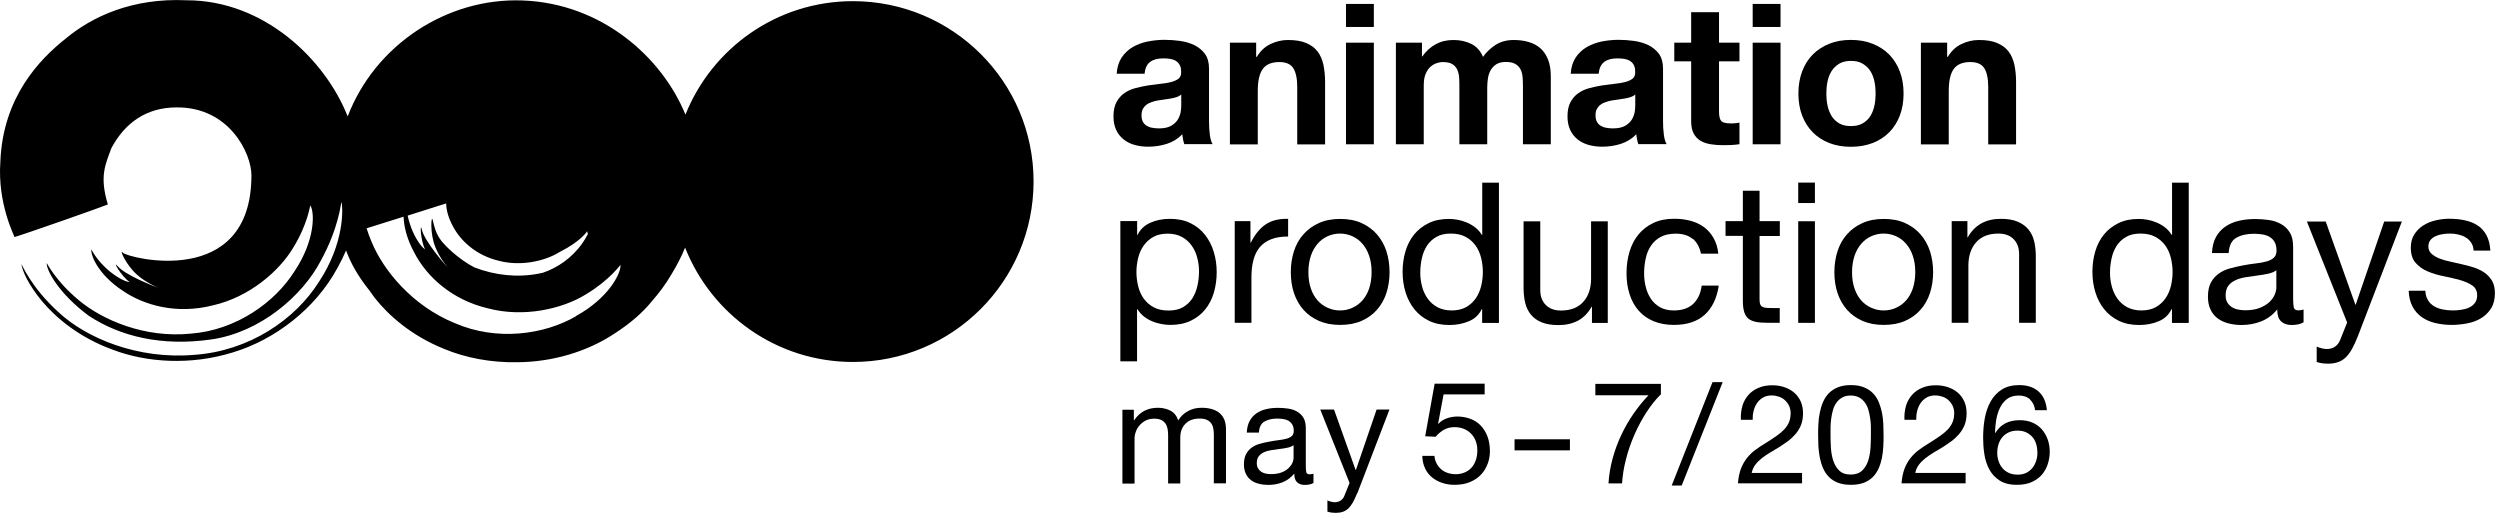
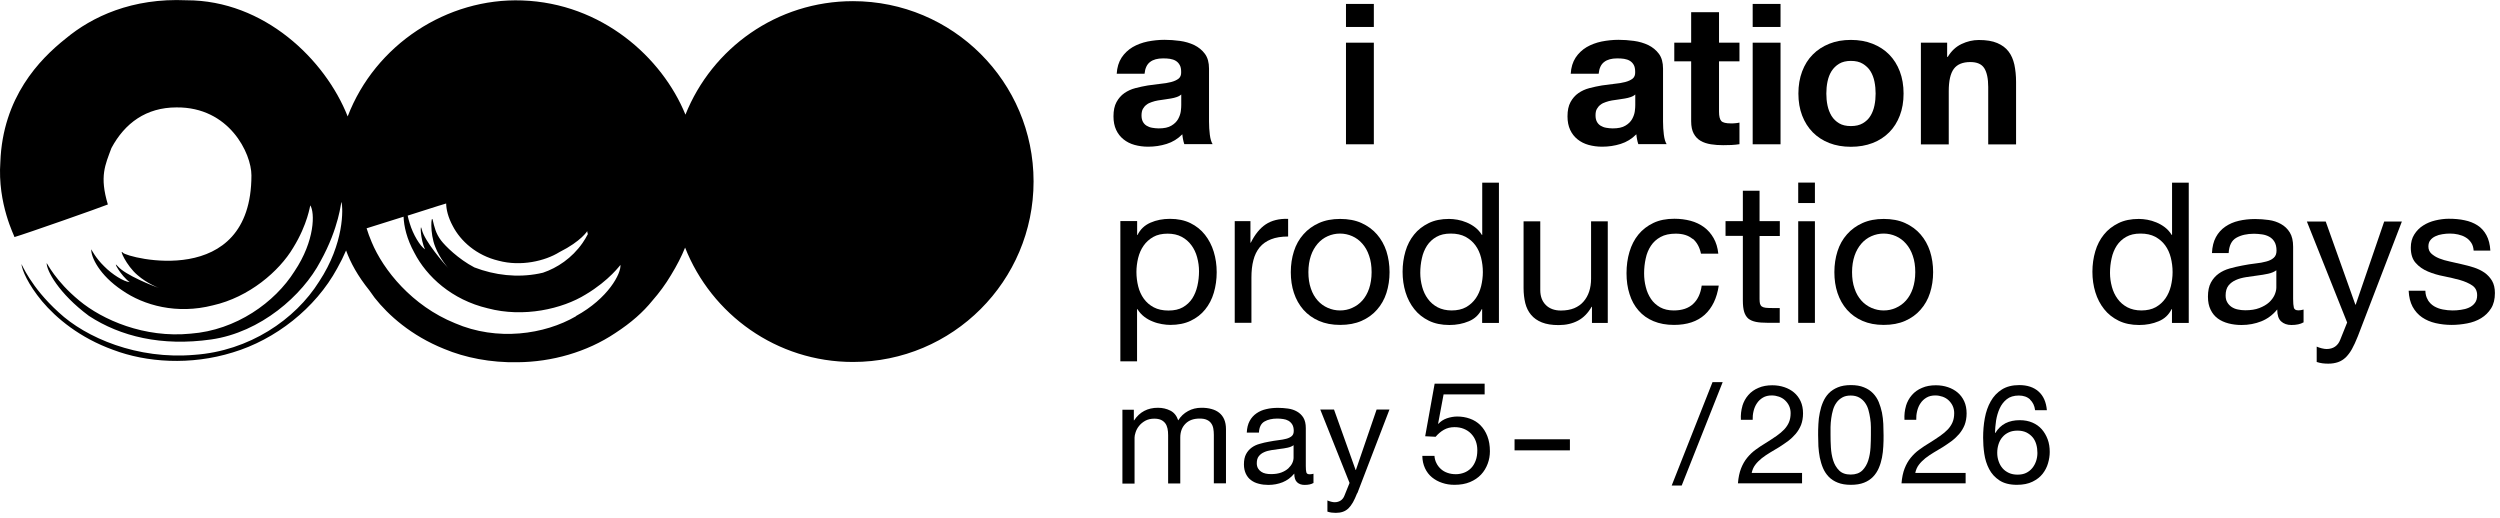
<svg xmlns="http://www.w3.org/2000/svg" width="280" height="58" viewBox="0 0 280 58" fill="none">
  <g clip-path="url(#clip0_18_5)">
    <path d="M125.07 8.28C125.11 7.55 125.3 6.94 125.62 6.45C125.94 5.97 126.35 5.58 126.85 5.28C127.35 4.99 127.91 4.78 128.53 4.65C129.15 4.53 129.78 4.46 130.41 4.46C130.98 4.46 131.56 4.5 132.15 4.58C132.74 4.66 133.27 4.82 133.76 5.05C134.24 5.29 134.64 5.61 134.95 6.03C135.26 6.45 135.41 7 135.41 7.69V13.61C135.41 14.12 135.44 14.61 135.5 15.08C135.56 15.55 135.66 15.9 135.81 16.14H132.64C132.58 15.96 132.53 15.78 132.5 15.6C132.46 15.42 132.44 15.23 132.42 15.04C131.92 15.55 131.33 15.91 130.66 16.12C129.99 16.33 129.3 16.43 128.59 16.43C128.05 16.43 127.54 16.36 127.07 16.23C126.6 16.1 126.19 15.89 125.84 15.61C125.49 15.33 125.21 14.98 125.01 14.55C124.81 14.12 124.71 13.62 124.71 13.03C124.71 12.38 124.82 11.85 125.05 11.43C125.28 11.01 125.57 10.68 125.93 10.43C126.29 10.18 126.7 9.99 127.16 9.87C127.62 9.75 128.09 9.65 128.56 9.57C129.03 9.5 129.49 9.44 129.95 9.39C130.4 9.35 130.81 9.28 131.16 9.19C131.51 9.1 131.79 8.97 132 8.81C132.21 8.64 132.3 8.4 132.29 8.07C132.29 7.73 132.24 7.46 132.12 7.27C132.01 7.07 131.86 6.92 131.68 6.81C131.5 6.7 131.28 6.63 131.04 6.59C130.8 6.55 130.54 6.54 130.26 6.54C129.64 6.54 129.16 6.67 128.81 6.94C128.46 7.2 128.25 7.64 128.19 8.26H125.07V8.28ZM132.29 10.59C132.16 10.71 131.99 10.8 131.79 10.87C131.59 10.94 131.38 10.99 131.15 11.03C130.92 11.07 130.68 11.11 130.44 11.14C130.19 11.17 129.94 11.21 129.69 11.25C129.46 11.29 129.22 11.35 129 11.43C128.77 11.5 128.57 11.6 128.41 11.73C128.24 11.85 128.11 12.01 128 12.2C127.9 12.39 127.85 12.63 127.85 12.93C127.85 13.21 127.9 13.44 128 13.63C128.1 13.82 128.24 13.97 128.42 14.08C128.6 14.19 128.8 14.27 129.04 14.31C129.27 14.35 129.52 14.38 129.77 14.38C130.39 14.38 130.86 14.28 131.2 14.07C131.54 13.87 131.79 13.62 131.95 13.33C132.11 13.04 132.21 12.75 132.25 12.46C132.29 12.17 132.3 11.93 132.3 11.76V10.59H132.29Z" fill="black" />
-     <path d="M140.69 4.78V6.37H140.76C141.16 5.71 141.67 5.23 142.3 4.93C142.93 4.63 143.58 4.48 144.24 4.48C145.08 4.48 145.76 4.59 146.3 4.82C146.84 5.05 147.26 5.36 147.57 5.77C147.88 6.17 148.09 6.67 148.22 7.24C148.34 7.82 148.41 8.46 148.41 9.17V16.17H145.29V9.74C145.29 8.8 145.14 8.1 144.85 7.64C144.56 7.18 144.04 6.95 143.29 6.95C142.44 6.95 141.82 7.2 141.44 7.71C141.06 8.22 140.87 9.05 140.87 10.21V16.17H137.75V4.78H140.72H140.69Z" fill="black" />
    <path d="M150.75 3.02V0.44H153.87V3.02H150.75ZM153.87 4.78V16.16H150.75V4.78H153.87Z" fill="black" />
-     <path d="M159.26 4.78V6.32H159.3C159.71 5.73 160.21 5.28 160.79 4.96C161.37 4.64 162.03 4.48 162.78 4.48C163.53 4.48 164.15 4.62 164.75 4.9C165.34 5.18 165.8 5.67 166.1 6.37C166.44 5.87 166.9 5.43 167.47 5.05C168.05 4.67 168.74 4.48 169.53 4.48C170.13 4.48 170.69 4.55 171.2 4.7C171.71 4.85 172.15 5.08 172.52 5.4C172.89 5.72 173.17 6.15 173.38 6.67C173.59 7.19 173.69 7.82 173.69 8.55V16.16H170.57V9.71C170.57 9.33 170.56 8.97 170.53 8.63C170.5 8.29 170.42 8 170.29 7.75C170.16 7.5 169.96 7.3 169.71 7.16C169.45 7.01 169.11 6.94 168.67 6.94C168.23 6.94 167.87 7.02 167.6 7.19C167.33 7.36 167.12 7.58 166.96 7.85C166.81 8.12 166.7 8.43 166.65 8.77C166.6 9.11 166.57 9.46 166.57 9.82V16.16H163.45V9.78C163.45 9.44 163.45 9.11 163.43 8.78C163.42 8.45 163.35 8.15 163.24 7.87C163.13 7.59 162.95 7.37 162.69 7.2C162.43 7.03 162.06 6.95 161.56 6.95C161.41 6.95 161.22 6.98 160.98 7.05C160.74 7.12 160.5 7.24 160.28 7.42C160.05 7.6 159.86 7.87 159.7 8.21C159.54 8.55 159.46 9.01 159.46 9.56V16.16H156.34V4.78H159.29H159.26Z" fill="black" />
    <path d="M175.92 8.28C175.96 7.55 176.15 6.94 176.47 6.45C176.79 5.97 177.2 5.58 177.7 5.28C178.2 4.99 178.76 4.78 179.38 4.65C180 4.53 180.63 4.46 181.26 4.46C181.83 4.46 182.41 4.5 183 4.58C183.59 4.66 184.12 4.82 184.61 5.05C185.09 5.29 185.49 5.61 185.8 6.03C186.11 6.45 186.26 7 186.26 7.69V13.61C186.26 14.12 186.29 14.61 186.35 15.08C186.41 15.55 186.51 15.9 186.66 16.14H183.49C183.43 15.96 183.38 15.78 183.35 15.6C183.31 15.42 183.29 15.23 183.27 15.04C182.77 15.55 182.18 15.91 181.51 16.12C180.84 16.33 180.15 16.43 179.44 16.43C178.9 16.43 178.39 16.36 177.92 16.23C177.45 16.1 177.04 15.89 176.69 15.61C176.34 15.33 176.06 14.98 175.86 14.55C175.66 14.12 175.56 13.62 175.56 13.03C175.56 12.38 175.67 11.85 175.9 11.43C176.13 11.01 176.42 10.68 176.78 10.43C177.14 10.18 177.55 9.99 178.01 9.87C178.47 9.75 178.94 9.65 179.41 9.57C179.88 9.5 180.34 9.44 180.8 9.39C181.25 9.35 181.66 9.28 182.01 9.19C182.36 9.1 182.64 8.97 182.85 8.81C183.06 8.64 183.15 8.4 183.14 8.07C183.14 7.73 183.09 7.46 182.98 7.27C182.87 7.07 182.72 6.92 182.54 6.81C182.36 6.7 182.14 6.63 181.9 6.59C181.66 6.55 181.4 6.54 181.12 6.54C180.5 6.54 180.02 6.67 179.67 6.94C179.32 7.2 179.11 7.64 179.05 8.26H175.93L175.92 8.28ZM183.14 10.59C183.01 10.71 182.84 10.8 182.64 10.87C182.44 10.94 182.23 10.99 182 11.03C181.77 11.07 181.53 11.11 181.29 11.14C181.04 11.17 180.79 11.21 180.54 11.25C180.31 11.29 180.07 11.35 179.85 11.43C179.62 11.5 179.42 11.6 179.26 11.73C179.09 11.85 178.96 12.01 178.85 12.2C178.74 12.39 178.7 12.63 178.7 12.93C178.7 13.21 178.75 13.44 178.85 13.63C178.95 13.82 179.09 13.97 179.27 14.08C179.45 14.19 179.65 14.27 179.89 14.31C180.12 14.35 180.37 14.38 180.62 14.38C181.24 14.38 181.71 14.28 182.05 14.07C182.39 13.87 182.64 13.62 182.8 13.33C182.96 13.04 183.06 12.75 183.1 12.46C183.14 12.17 183.15 11.93 183.15 11.76V10.59H183.14Z" fill="black" />
    <path d="M194.82 4.78V6.87H192.53V12.5C192.53 13.03 192.62 13.38 192.79 13.56C192.97 13.74 193.32 13.82 193.85 13.82C194.03 13.82 194.19 13.82 194.36 13.8C194.52 13.79 194.68 13.76 194.82 13.73V16.15C194.56 16.19 194.26 16.22 193.94 16.24C193.62 16.25 193.3 16.26 192.99 16.26C192.51 16.26 192.05 16.23 191.62 16.16C191.19 16.09 190.81 15.97 190.48 15.78C190.15 15.59 189.89 15.32 189.7 14.97C189.51 14.62 189.41 14.16 189.41 13.58V6.87H187.52V4.78H189.41V1.37H192.53V4.78H194.82Z" fill="black" />
    <path d="M196.3 3.02V0.44H199.42V3.02H196.3ZM199.42 4.78V16.16H196.3V4.78H199.42Z" fill="black" />
    <path d="M201.84 8C202.12 7.26 202.51 6.63 203.03 6.11C203.54 5.59 204.16 5.19 204.88 4.9C205.6 4.61 206.41 4.47 207.3 4.47C208.19 4.47 209 4.61 209.73 4.9C210.46 5.19 211.08 5.59 211.59 6.11C212.1 6.63 212.5 7.26 212.78 8C213.06 8.74 213.2 9.57 213.2 10.48C213.2 11.39 213.06 12.21 212.78 12.94C212.5 13.67 212.11 14.3 211.59 14.82C211.07 15.34 210.46 15.74 209.73 16.02C209 16.3 208.19 16.44 207.3 16.44C206.41 16.44 205.6 16.3 204.88 16.02C204.16 15.74 203.55 15.34 203.03 14.82C202.52 14.3 202.12 13.67 201.84 12.94C201.56 12.21 201.42 11.39 201.42 10.48C201.42 9.57 201.56 8.74 201.84 8ZM204.68 11.81C204.77 12.24 204.92 12.63 205.13 12.98C205.34 13.32 205.63 13.6 205.98 13.81C206.33 14.02 206.77 14.12 207.3 14.12C207.83 14.12 208.27 14.02 208.63 13.81C208.99 13.6 209.28 13.33 209.49 12.98C209.7 12.64 209.85 12.25 209.94 11.81C210.03 11.38 210.07 10.93 210.07 10.48C210.07 10.03 210.03 9.58 209.94 9.14C209.85 8.7 209.7 8.31 209.49 7.97C209.28 7.63 208.99 7.36 208.63 7.14C208.27 6.92 207.83 6.82 207.3 6.82C206.77 6.82 206.33 6.93 205.98 7.14C205.63 7.35 205.35 7.63 205.13 7.97C204.92 8.31 204.77 8.7 204.68 9.14C204.59 9.58 204.55 10.03 204.55 10.48C204.55 10.93 204.59 11.38 204.68 11.81Z" fill="black" />
    <path d="M218.08 4.78V6.37H218.15C218.55 5.71 219.06 5.23 219.69 4.93C220.32 4.63 220.97 4.48 221.63 4.48C222.47 4.48 223.15 4.59 223.69 4.82C224.23 5.05 224.65 5.36 224.96 5.77C225.27 6.17 225.48 6.67 225.61 7.24C225.73 7.82 225.8 8.46 225.8 9.17V16.17H222.68V9.74C222.68 8.8 222.53 8.1 222.24 7.64C221.95 7.18 221.43 6.95 220.68 6.95C219.83 6.95 219.21 7.2 218.83 7.71C218.45 8.22 218.26 9.05 218.26 10.21V16.17H215.14V4.78H218.11H218.08Z" fill="black" />
    <path d="M127.36 24.78V26.32H127.4C127.71 25.69 128.19 25.23 128.85 24.94C129.51 24.65 130.24 24.51 131.03 24.51C131.91 24.51 132.68 24.67 133.33 24.99C133.98 25.31 134.53 25.75 134.96 26.3C135.39 26.85 135.72 27.48 135.94 28.2C136.16 28.92 136.27 29.68 136.27 30.49C136.27 31.3 136.16 32.06 135.95 32.78C135.74 33.5 135.41 34.13 134.98 34.66C134.55 35.2 134 35.62 133.35 35.93C132.7 36.24 131.94 36.39 131.07 36.39C130.79 36.39 130.48 36.36 130.13 36.3C129.79 36.24 129.44 36.15 129.11 36.01C128.77 35.88 128.45 35.7 128.15 35.47C127.85 35.24 127.6 34.96 127.39 34.62H127.35V40.47H125.48V24.76H127.35L127.36 24.78ZM134.08 28.82C133.94 28.31 133.73 27.86 133.44 27.47C133.15 27.07 132.79 26.76 132.34 26.52C131.89 26.28 131.37 26.17 130.77 26.17C130.14 26.17 129.6 26.29 129.16 26.54C128.72 26.79 128.36 27.12 128.08 27.52C127.8 27.92 127.6 28.38 127.47 28.9C127.35 29.41 127.28 29.93 127.28 30.46C127.28 31.02 127.35 31.56 127.48 32.08C127.61 32.6 127.82 33.06 128.11 33.46C128.4 33.86 128.77 34.18 129.22 34.42C129.68 34.66 130.22 34.78 130.87 34.78C131.52 34.78 132.05 34.66 132.49 34.41C132.92 34.16 133.27 33.83 133.54 33.42C133.8 33.01 133.99 32.54 134.11 32.01C134.23 31.48 134.29 30.94 134.29 30.38C134.29 29.85 134.22 29.34 134.08 28.83V28.82Z" fill="black" />
    <path d="M140.05 24.78V27.18H140.09C140.55 26.26 141.1 25.57 141.76 25.13C142.42 24.69 143.26 24.48 144.27 24.51V26.49C143.52 26.49 142.88 26.59 142.36 26.8C141.83 27.01 141.41 27.31 141.08 27.7C140.76 28.1 140.52 28.58 140.38 29.14C140.23 29.71 140.16 30.35 140.16 31.09V36.15H138.29V24.77H140.05V24.78Z" fill="black" />
    <path d="M144.92 28.14C145.15 27.41 145.51 26.78 145.98 26.25C146.45 25.71 147.03 25.29 147.72 24.98C148.41 24.67 149.2 24.52 150.1 24.52C151 24.52 151.81 24.67 152.49 24.98C153.17 25.29 153.75 25.71 154.22 26.25C154.69 26.79 155.04 27.42 155.28 28.14C155.51 28.87 155.63 29.65 155.63 30.48C155.63 31.31 155.51 32.09 155.28 32.81C155.05 33.53 154.69 34.16 154.22 34.69C153.75 35.23 153.17 35.64 152.49 35.94C151.81 36.24 151.01 36.39 150.1 36.39C149.19 36.39 148.41 36.24 147.72 35.94C147.03 35.64 146.45 35.22 145.98 34.69C145.51 34.15 145.16 33.53 144.92 32.81C144.68 32.09 144.57 31.31 144.57 30.48C144.57 29.65 144.69 28.86 144.92 28.14ZM146.82 32.32C147 32.86 147.26 33.3 147.58 33.66C147.9 34.02 148.28 34.29 148.71 34.48C149.14 34.67 149.6 34.77 150.08 34.77C150.56 34.77 151.02 34.68 151.45 34.48C151.88 34.29 152.26 34.02 152.58 33.66C152.9 33.3 153.16 32.85 153.34 32.32C153.52 31.78 153.62 31.17 153.62 30.48C153.62 29.79 153.53 29.18 153.34 28.64C153.16 28.1 152.9 27.65 152.58 27.29C152.26 26.92 151.88 26.64 151.45 26.45C151.02 26.26 150.56 26.16 150.08 26.16C149.6 26.16 149.14 26.26 148.71 26.45C148.28 26.64 147.9 26.92 147.58 27.29C147.26 27.66 147 28.11 146.82 28.64C146.64 29.18 146.54 29.79 146.54 30.48C146.54 31.17 146.63 31.78 146.82 32.32Z" fill="black" />
    <path d="M166 36.16V34.62H165.96C165.65 35.25 165.17 35.71 164.51 35.98C163.85 36.26 163.12 36.4 162.33 36.4C161.45 36.4 160.68 36.24 160.03 35.92C159.38 35.6 158.83 35.17 158.4 34.62C157.97 34.08 157.64 33.45 157.42 32.73C157.2 32.01 157.09 31.25 157.09 30.44C157.09 29.63 157.2 28.87 157.41 28.15C157.62 27.43 157.95 26.8 158.38 26.27C158.81 25.73 159.36 25.31 160.01 24.99C160.66 24.67 161.42 24.52 162.29 24.52C162.58 24.52 162.9 24.55 163.24 24.61C163.58 24.67 163.91 24.77 164.25 24.91C164.59 25.05 164.91 25.23 165.21 25.46C165.51 25.69 165.76 25.97 165.97 26.31H166.01V20.46H167.88V36.17H166.01L166 36.16ZM159.28 32.12C159.42 32.63 159.63 33.08 159.92 33.47C160.21 33.87 160.57 34.18 161.02 34.42C161.47 34.65 161.99 34.77 162.59 34.77C163.19 34.77 163.76 34.65 164.2 34.4C164.64 34.15 165 33.82 165.28 33.42C165.56 33.02 165.76 32.56 165.89 32.04C166.01 31.53 166.08 31.01 166.08 30.48C166.08 29.92 166.01 29.38 165.88 28.86C165.75 28.34 165.54 27.88 165.25 27.48C164.96 27.08 164.59 26.77 164.14 26.52C163.68 26.28 163.14 26.16 162.49 26.16C161.84 26.16 161.32 26.28 160.88 26.53C160.44 26.78 160.09 27.11 159.82 27.52C159.56 27.93 159.36 28.4 159.25 28.93C159.13 29.46 159.07 30 159.07 30.56C159.07 31.09 159.14 31.6 159.28 32.11V32.12Z" fill="black" />
    <path d="M178.3 36.16V34.36H178.26C177.86 35.06 177.36 35.58 176.74 35.91C176.12 36.24 175.4 36.41 174.56 36.41C173.81 36.41 173.19 36.31 172.69 36.11C172.19 35.91 171.79 35.63 171.48 35.26C171.17 34.89 170.96 34.46 170.83 33.95C170.71 33.44 170.64 32.88 170.64 32.27V24.79H172.51V32.49C172.51 33.19 172.72 33.75 173.13 34.16C173.54 34.57 174.11 34.78 174.82 34.78C175.39 34.78 175.89 34.69 176.31 34.52C176.73 34.34 177.08 34.1 177.36 33.77C177.64 33.45 177.85 33.07 177.99 32.64C178.13 32.21 178.2 31.73 178.2 31.22V24.79H180.07V36.17H178.31L178.3 36.16Z" fill="black" />
    <path d="M189.57 26.76C189.1 26.36 188.47 26.17 187.68 26.17C187.01 26.17 186.44 26.29 185.99 26.54C185.53 26.79 185.17 27.12 184.9 27.53C184.63 27.94 184.43 28.41 184.32 28.95C184.2 29.49 184.14 30.04 184.14 30.61C184.14 31.14 184.2 31.65 184.33 32.15C184.45 32.65 184.65 33.09 184.91 33.48C185.17 33.87 185.52 34.18 185.94 34.42C186.36 34.65 186.87 34.77 187.46 34.77C188.38 34.77 189.11 34.53 189.63 34.04C190.15 33.56 190.47 32.87 190.59 31.99H192.5C192.29 33.4 191.77 34.48 190.93 35.25C190.09 36.01 188.94 36.39 187.49 36.39C186.62 36.39 185.86 36.25 185.19 35.97C184.52 35.69 183.97 35.3 183.52 34.78C183.07 34.27 182.73 33.65 182.51 32.94C182.28 32.23 182.17 31.45 182.17 30.6C182.17 29.75 182.28 28.95 182.5 28.21C182.72 27.47 183.05 26.82 183.5 26.27C183.95 25.72 184.51 25.29 185.18 24.97C185.85 24.65 186.64 24.5 187.53 24.5C188.18 24.5 188.78 24.58 189.35 24.73C189.91 24.88 190.41 25.12 190.85 25.44C191.28 25.76 191.64 26.17 191.92 26.66C192.2 27.15 192.38 27.73 192.45 28.41H190.51C190.36 27.69 190.05 27.13 189.59 26.74L189.57 26.76Z" fill="black" />
    <path d="M199.34 24.78V26.43H197.07V33.49C197.07 33.71 197.09 33.89 197.12 34.02C197.16 34.15 197.23 34.26 197.33 34.33C197.43 34.4 197.58 34.45 197.76 34.47C197.94 34.49 198.18 34.5 198.47 34.5H199.33V36.15H197.9C197.42 36.15 197 36.12 196.66 36.05C196.32 35.98 196.04 35.86 195.82 35.69C195.61 35.51 195.45 35.26 195.35 34.94C195.25 34.62 195.2 34.19 195.2 33.66V26.42H193.26V24.77H195.2V21.36H197.07V24.77H199.34V24.78Z" fill="black" />
    <path d="M201.4 22.74V20.45H203.27V22.74H201.4ZM203.27 24.78V36.16H201.4V24.78H203.27Z" fill="black" />
    <path d="M205.8 28.14C206.03 27.41 206.39 26.78 206.86 26.25C207.33 25.71 207.91 25.29 208.6 24.98C209.29 24.67 210.08 24.52 210.98 24.52C211.88 24.52 212.69 24.67 213.37 24.98C214.05 25.29 214.63 25.71 215.1 26.25C215.57 26.79 215.92 27.42 216.16 28.14C216.39 28.87 216.51 29.65 216.51 30.48C216.51 31.31 216.39 32.09 216.16 32.81C215.93 33.53 215.57 34.16 215.1 34.69C214.63 35.23 214.05 35.64 213.37 35.94C212.69 36.24 211.89 36.39 210.98 36.39C210.07 36.39 209.29 36.24 208.6 35.94C207.91 35.64 207.33 35.22 206.86 34.69C206.39 34.15 206.04 33.53 205.8 32.81C205.56 32.09 205.45 31.31 205.45 30.48C205.45 29.65 205.57 28.86 205.8 28.14ZM207.71 32.32C207.89 32.86 208.15 33.3 208.47 33.66C208.79 34.02 209.17 34.29 209.6 34.48C210.03 34.67 210.49 34.77 210.97 34.77C211.45 34.77 211.91 34.68 212.34 34.48C212.77 34.29 213.15 34.02 213.47 33.66C213.79 33.3 214.05 32.85 214.23 32.32C214.41 31.78 214.51 31.17 214.51 30.48C214.51 29.79 214.42 29.18 214.23 28.64C214.05 28.1 213.79 27.65 213.47 27.29C213.15 26.92 212.77 26.64 212.34 26.45C211.91 26.26 211.45 26.16 210.97 26.16C210.49 26.16 210.03 26.26 209.6 26.45C209.17 26.64 208.79 26.92 208.47 27.29C208.15 27.66 207.89 28.11 207.71 28.64C207.53 29.18 207.43 29.79 207.43 30.48C207.43 31.17 207.52 31.78 207.71 32.32Z" fill="black" />
-     <path d="M220.35 24.78V26.58H220.39C221.17 25.2 222.4 24.51 224.09 24.51C224.84 24.51 225.46 24.61 225.96 24.82C226.46 25.03 226.86 25.31 227.17 25.68C227.48 26.05 227.69 26.48 227.82 26.99C227.94 27.5 228.01 28.06 228.01 28.67V36.15H226.14V28.45C226.14 27.75 225.93 27.19 225.52 26.78C225.11 26.37 224.54 26.16 223.83 26.16C223.26 26.16 222.76 26.25 222.34 26.42C221.92 26.6 221.57 26.85 221.3 27.17C221.02 27.49 220.81 27.87 220.67 28.3C220.53 28.73 220.46 29.21 220.46 29.72V36.15H218.59V24.77H220.35V24.78Z" fill="black" />
    <path d="M243.26 36.16V34.62H243.22C242.91 35.25 242.43 35.71 241.77 35.98C241.11 36.26 240.38 36.4 239.59 36.4C238.71 36.4 237.94 36.24 237.29 35.92C236.64 35.6 236.09 35.17 235.66 34.62C235.23 34.08 234.9 33.45 234.68 32.73C234.46 32.01 234.35 31.25 234.35 30.44C234.35 29.63 234.46 28.87 234.67 28.15C234.88 27.43 235.21 26.8 235.64 26.27C236.07 25.73 236.62 25.31 237.27 24.99C237.92 24.67 238.68 24.52 239.55 24.52C239.84 24.52 240.16 24.55 240.5 24.61C240.84 24.67 241.17 24.77 241.51 24.91C241.85 25.05 242.17 25.23 242.47 25.46C242.77 25.69 243.02 25.97 243.23 26.31H243.27V20.46H245.14V36.17H243.27L243.26 36.16ZM236.53 32.12C236.67 32.63 236.88 33.08 237.17 33.47C237.46 33.87 237.82 34.18 238.27 34.42C238.72 34.65 239.24 34.77 239.84 34.77C240.44 34.77 241.01 34.65 241.45 34.4C241.89 34.15 242.25 33.82 242.53 33.42C242.81 33.02 243.01 32.56 243.14 32.04C243.26 31.53 243.33 31.01 243.33 30.48C243.33 29.92 243.26 29.38 243.13 28.86C243 28.34 242.79 27.88 242.5 27.48C242.21 27.08 241.84 26.77 241.39 26.52C240.93 26.28 240.39 26.16 239.74 26.16C239.09 26.16 238.57 26.28 238.13 26.53C237.69 26.78 237.34 27.11 237.07 27.52C236.81 27.93 236.61 28.4 236.5 28.93C236.38 29.46 236.32 30 236.32 30.56C236.32 31.09 236.39 31.6 236.53 32.11V32.12Z" fill="black" />
    <path d="M257.98 36.11C257.66 36.3 257.21 36.4 256.64 36.4C256.16 36.4 255.77 36.26 255.48 35.99C255.19 35.72 255.05 35.28 255.05 34.66C254.54 35.28 253.94 35.72 253.26 35.99C252.58 36.26 251.84 36.4 251.05 36.4C250.54 36.4 250.05 36.34 249.59 36.22C249.13 36.1 248.73 35.92 248.39 35.67C248.05 35.42 247.78 35.09 247.59 34.69C247.39 34.29 247.29 33.8 247.29 33.23C247.29 32.58 247.4 32.06 247.62 31.65C247.84 31.24 248.13 30.91 248.49 30.65C248.85 30.39 249.26 30.2 249.72 30.07C250.18 29.94 250.66 29.83 251.14 29.74C251.65 29.64 252.14 29.56 252.6 29.51C253.06 29.46 253.47 29.39 253.82 29.29C254.17 29.2 254.45 29.06 254.66 28.87C254.87 28.69 254.97 28.42 254.97 28.07C254.97 27.66 254.89 27.33 254.74 27.08C254.59 26.83 254.39 26.64 254.15 26.51C253.91 26.38 253.64 26.29 253.34 26.25C253.04 26.21 252.74 26.18 252.45 26.18C251.66 26.18 251 26.33 250.47 26.63C249.94 26.93 249.66 27.5 249.61 28.34H247.74C247.77 27.64 247.92 27.04 248.18 26.56C248.44 26.08 248.8 25.68 249.24 25.38C249.68 25.08 250.18 24.86 250.75 24.73C251.31 24.6 251.92 24.53 252.57 24.53C253.08 24.53 253.59 24.57 254.1 24.64C254.61 24.71 255.06 24.86 255.47 25.09C255.88 25.32 256.21 25.63 256.46 26.04C256.71 26.45 256.83 26.98 256.83 27.64V33.48C256.83 33.92 256.86 34.24 256.91 34.45C256.96 34.66 257.13 34.76 257.43 34.76C257.59 34.76 257.78 34.73 258 34.67V36.12L257.98 36.11ZM254.94 30.28C254.7 30.45 254.4 30.58 254.02 30.66C253.64 30.74 253.24 30.81 252.82 30.86C252.4 30.91 251.98 30.97 251.56 31.04C251.13 31.11 250.75 31.21 250.42 31.36C250.08 31.51 249.81 31.71 249.59 31.98C249.38 32.25 249.27 32.62 249.27 33.09C249.27 33.4 249.33 33.66 249.46 33.87C249.58 34.08 249.75 34.25 249.94 34.38C250.14 34.51 250.37 34.61 250.63 34.66C250.89 34.72 251.17 34.75 251.47 34.75C252.09 34.75 252.61 34.67 253.05 34.5C253.49 34.33 253.85 34.12 254.13 33.87C254.41 33.61 254.61 33.34 254.75 33.04C254.88 32.74 254.95 32.46 254.95 32.2V30.29L254.94 30.28Z" fill="black" />
    <path d="M264.07 37.68C263.85 38.24 263.63 38.71 263.42 39.09C263.21 39.47 262.97 39.78 262.72 40.03C262.46 40.27 262.18 40.45 261.86 40.56C261.54 40.67 261.18 40.73 260.77 40.73C260.55 40.73 260.33 40.72 260.11 40.69C259.89 40.66 259.68 40.61 259.47 40.54V38.82C259.63 38.89 259.82 38.96 260.03 39.01C260.24 39.06 260.42 39.09 260.57 39.09C260.95 39.09 261.27 39 261.53 38.82C261.79 38.64 261.98 38.38 262.11 38.04L262.88 36.12L258.37 24.81H260.48L263.8 34.12H263.84L267.03 24.81H269.01L264.06 37.71L264.07 37.68Z" fill="black" />
    <path d="M271.93 33.62C272.11 33.91 272.34 34.13 272.62 34.3C272.91 34.47 273.23 34.59 273.59 34.66C273.95 34.73 274.32 34.77 274.7 34.77C274.99 34.77 275.3 34.75 275.62 34.7C275.94 34.66 276.24 34.58 276.51 34.46C276.78 34.34 277.01 34.17 277.18 33.94C277.36 33.71 277.44 33.42 277.44 33.07C277.44 32.59 277.26 32.22 276.89 31.97C276.52 31.72 276.06 31.52 275.51 31.36C274.96 31.21 274.36 31.07 273.72 30.94C273.07 30.82 272.48 30.64 271.93 30.41C271.38 30.18 270.92 29.86 270.56 29.45C270.19 29.04 270.01 28.47 270.01 27.73C270.01 27.16 270.14 26.67 270.4 26.26C270.66 25.85 270.99 25.51 271.39 25.26C271.79 25 272.25 24.81 272.75 24.69C273.26 24.57 273.76 24.5 274.26 24.5C274.91 24.5 275.5 24.55 276.04 24.67C276.58 24.78 277.06 24.97 277.48 25.24C277.9 25.51 278.23 25.88 278.48 26.34C278.73 26.8 278.88 27.38 278.92 28.07H277.05C277.02 27.7 276.93 27.4 276.76 27.16C276.59 26.92 276.39 26.72 276.14 26.58C275.89 26.43 275.62 26.33 275.31 26.26C275.01 26.19 274.7 26.16 274.4 26.16C274.12 26.16 273.84 26.18 273.55 26.23C273.26 26.27 273 26.35 272.77 26.46C272.53 26.57 272.34 26.72 272.2 26.9C272.05 27.08 271.98 27.32 271.98 27.61C271.98 27.93 272.09 28.2 272.32 28.41C272.55 28.62 272.84 28.8 273.19 28.94C273.54 29.08 273.94 29.2 274.38 29.29C274.82 29.39 275.26 29.48 275.7 29.59C276.17 29.69 276.63 29.82 277.08 29.96C277.53 30.11 277.92 30.3 278.27 30.54C278.61 30.78 278.89 31.09 279.11 31.45C279.32 31.82 279.43 32.27 279.43 32.82C279.43 33.51 279.29 34.08 279 34.54C278.71 35 278.34 35.36 277.88 35.64C277.42 35.92 276.9 36.11 276.32 36.22C275.74 36.33 275.16 36.39 274.59 36.39C273.96 36.39 273.36 36.32 272.79 36.19C272.22 36.06 271.71 35.84 271.27 35.54C270.83 35.24 270.48 34.84 270.21 34.35C269.95 33.86 269.8 33.26 269.77 32.56H271.64C271.65 32.97 271.75 33.32 271.93 33.6V33.62Z" fill="black" />
    <path d="M126.99 45.86V47.08H127.02C127.64 46.14 128.53 45.67 129.69 45.67C130.2 45.67 130.67 45.78 131.08 45.99C131.5 46.2 131.79 46.57 131.96 47.08C132.24 46.63 132.6 46.29 133.06 46.04C133.51 45.79 134.01 45.67 134.56 45.67C134.98 45.67 135.35 45.71 135.69 45.81C136.03 45.9 136.31 46.04 136.55 46.23C136.79 46.42 136.98 46.67 137.11 46.97C137.24 47.27 137.31 47.64 137.31 48.07V54.13H135.95V48.71C135.95 48.45 135.93 48.21 135.89 47.99C135.85 47.77 135.77 47.57 135.65 47.41C135.53 47.24 135.37 47.11 135.16 47.02C134.95 46.92 134.68 46.88 134.35 46.88C133.68 46.88 133.15 47.07 132.77 47.46C132.39 47.84 132.19 48.36 132.19 49V54.15H130.83V48.73C130.83 48.46 130.81 48.22 130.76 47.99C130.71 47.77 130.63 47.57 130.51 47.41C130.39 47.25 130.23 47.12 130.04 47.03C129.84 46.94 129.59 46.89 129.28 46.89C128.89 46.89 128.55 46.97 128.26 47.13C127.98 47.29 127.75 47.48 127.57 47.71C127.39 47.93 127.27 48.17 127.19 48.41C127.11 48.65 127.07 48.85 127.07 49.01V54.16H125.71V45.89H126.99V45.86Z" fill="black" />
    <path d="M147.09 54.1C146.86 54.24 146.53 54.31 146.11 54.31C145.76 54.31 145.48 54.21 145.27 54.01C145.06 53.81 144.96 53.49 144.96 53.04C144.59 53.49 144.15 53.81 143.66 54.01C143.16 54.21 142.63 54.31 142.05 54.31C141.68 54.31 141.32 54.27 140.99 54.18C140.65 54.1 140.36 53.96 140.12 53.78C139.87 53.6 139.68 53.36 139.54 53.07C139.4 52.78 139.32 52.42 139.32 52.01C139.32 51.54 139.4 51.16 139.56 50.86C139.72 50.56 139.93 50.32 140.19 50.13C140.45 49.94 140.75 49.8 141.09 49.71C141.43 49.61 141.77 49.53 142.12 49.47C142.49 49.4 142.85 49.34 143.18 49.3C143.52 49.26 143.81 49.21 144.07 49.14C144.33 49.07 144.53 48.97 144.68 48.84C144.83 48.71 144.9 48.51 144.9 48.26C144.9 47.96 144.84 47.72 144.73 47.54C144.62 47.36 144.47 47.22 144.3 47.12C144.12 47.02 143.93 46.96 143.71 46.93C143.49 46.9 143.28 46.88 143.06 46.88C142.48 46.88 142 46.99 141.62 47.21C141.24 47.43 141.03 47.84 141 48.45H139.64C139.66 47.94 139.77 47.51 139.96 47.15C140.15 46.8 140.41 46.51 140.73 46.29C141.05 46.07 141.41 45.91 141.83 45.82C142.24 45.72 142.68 45.68 143.15 45.68C143.52 45.68 143.89 45.71 144.26 45.76C144.63 45.81 144.96 45.92 145.26 46.09C145.56 46.26 145.8 46.49 145.98 46.78C146.16 47.08 146.25 47.47 146.25 47.95V52.2C146.25 52.52 146.27 52.75 146.31 52.9C146.35 53.05 146.47 53.12 146.69 53.12C146.81 53.12 146.95 53.1 147.11 53.06V54.12L147.09 54.1ZM144.88 49.86C144.71 49.99 144.49 50.08 144.21 50.14C143.93 50.2 143.64 50.25 143.34 50.28C143.04 50.32 142.73 50.36 142.42 50.41C142.11 50.46 141.83 50.53 141.59 50.64C141.34 50.75 141.14 50.9 140.99 51.09C140.83 51.29 140.76 51.55 140.76 51.89C140.76 52.11 140.81 52.3 140.9 52.46C140.99 52.61 141.11 52.74 141.25 52.83C141.39 52.93 141.56 53 141.75 53.04C141.94 53.08 142.14 53.1 142.36 53.1C142.81 53.1 143.19 53.04 143.51 52.92C143.83 52.8 144.09 52.64 144.29 52.46C144.49 52.27 144.64 52.07 144.74 51.86C144.84 51.64 144.88 51.44 144.88 51.25V49.86Z" fill="black" />
    <path d="M152 55.24C151.84 55.65 151.68 55.99 151.53 56.26C151.38 56.53 151.2 56.76 151.02 56.94C150.83 57.12 150.63 57.24 150.4 57.32C150.17 57.4 149.91 57.44 149.61 57.44C149.45 57.44 149.29 57.43 149.13 57.41C148.97 57.39 148.82 57.35 148.67 57.3V56.05C148.79 56.1 148.92 56.15 149.08 56.19C149.24 56.23 149.37 56.25 149.47 56.25C149.75 56.25 149.98 56.18 150.17 56.05C150.36 55.92 150.5 55.73 150.59 55.48L151.15 54.09L147.87 45.87H149.41L151.83 52.64H151.86L154.18 45.87H155.62L152.02 55.25L152 55.24Z" fill="black" />
    <path d="M161.68 44.18L161.07 47.44L161.1 47.47C161.35 47.19 161.66 46.99 162.05 46.85C162.44 46.72 162.83 46.65 163.21 46.65C163.71 46.65 164.19 46.73 164.63 46.89C165.08 47.05 165.47 47.29 165.8 47.62C166.13 47.95 166.39 48.35 166.58 48.84C166.77 49.33 166.87 49.89 166.87 50.54C166.87 51.02 166.79 51.49 166.62 51.94C166.45 52.39 166.21 52.8 165.88 53.15C165.55 53.5 165.14 53.78 164.64 53.99C164.14 54.2 163.56 54.3 162.9 54.3C162.41 54.3 161.95 54.23 161.52 54.08C161.09 53.94 160.71 53.73 160.38 53.46C160.05 53.19 159.79 52.85 159.6 52.44C159.41 52.03 159.31 51.58 159.3 51.06H160.66C160.68 51.35 160.75 51.62 160.88 51.87C161 52.12 161.17 52.34 161.38 52.53C161.59 52.72 161.83 52.86 162.12 52.96C162.4 53.06 162.71 53.11 163.06 53.11C163.38 53.11 163.69 53.05 163.98 52.94C164.27 52.83 164.53 52.66 164.75 52.44C164.97 52.22 165.14 51.94 165.27 51.6C165.4 51.26 165.46 50.87 165.46 50.42C165.46 50.05 165.4 49.7 165.28 49.39C165.16 49.07 164.98 48.8 164.76 48.57C164.54 48.34 164.27 48.16 163.95 48.03C163.63 47.9 163.29 47.84 162.9 47.84C162.45 47.84 162.06 47.94 161.71 48.14C161.36 48.34 161.06 48.6 160.79 48.92L159.62 48.86L160.68 42.97H166.28V44.17H161.7L161.68 44.18Z" fill="black" />
    <path d="M175.83 49.2V50.44H169.63V49.2H175.83Z" fill="black" />
-     <path d="M184.41 46.16C183.91 46.94 183.46 47.77 183.07 48.66C182.68 49.54 182.36 50.46 182.12 51.4C181.87 52.34 181.73 53.25 181.67 54.14H180.15C180.21 53.18 180.37 52.24 180.62 51.33C180.87 50.42 181.19 49.54 181.59 48.71C181.98 47.87 182.44 47.08 182.96 46.33C183.48 45.58 184.03 44.9 184.63 44.27H178.68V42.99H186.02V44.16C185.44 44.73 184.91 45.4 184.4 46.18L184.41 46.16Z" fill="black" />
    <path d="M192.94 42.8L188.35 54.38H187.23L191.8 42.8H192.93H192.94Z" fill="black" />
    <path d="M195.14 45.48C195.28 45.01 195.51 44.59 195.81 44.25C196.11 43.9 196.49 43.63 196.95 43.44C197.4 43.24 197.92 43.15 198.5 43.15C198.98 43.15 199.42 43.22 199.84 43.36C200.26 43.5 200.62 43.7 200.93 43.96C201.24 44.22 201.49 44.55 201.67 44.94C201.85 45.33 201.94 45.79 201.94 46.3C201.94 46.79 201.86 47.21 201.72 47.59C201.57 47.96 201.37 48.29 201.12 48.59C200.87 48.88 200.59 49.15 200.27 49.39C199.95 49.63 199.62 49.85 199.28 50.07C198.94 50.28 198.6 50.48 198.26 50.68C197.92 50.88 197.61 51.1 197.32 51.32C197.04 51.55 196.79 51.79 196.59 52.06C196.39 52.32 196.26 52.63 196.19 52.97H201.83V54.13H194.65C194.7 53.48 194.82 52.92 195 52.46C195.18 52 195.41 51.6 195.69 51.26C195.97 50.92 196.28 50.62 196.64 50.36C196.99 50.1 197.36 49.86 197.74 49.63C198.21 49.34 198.61 49.07 198.96 48.83C199.31 48.59 199.6 48.34 199.84 48.09C200.07 47.84 200.25 47.57 200.37 47.28C200.49 46.99 200.55 46.66 200.55 46.27C200.55 45.97 200.49 45.7 200.38 45.46C200.27 45.22 200.11 45.01 199.92 44.83C199.73 44.65 199.5 44.52 199.25 44.43C198.99 44.34 198.72 44.29 198.43 44.29C198.05 44.29 197.72 44.37 197.45 44.53C197.18 44.69 196.95 44.9 196.78 45.16C196.6 45.42 196.48 45.71 196.4 46.04C196.32 46.37 196.29 46.69 196.3 47.02H194.98C194.95 46.46 195.01 45.94 195.15 45.47L195.14 45.48Z" fill="black" />
    <path d="M203.66 47.48C203.68 47.05 203.73 46.62 203.82 46.21C203.9 45.8 204.02 45.4 204.18 45.03C204.34 44.66 204.55 44.33 204.82 44.05C205.09 43.77 205.43 43.55 205.84 43.38C206.25 43.21 206.74 43.13 207.3 43.13C207.86 43.13 208.36 43.21 208.76 43.38C209.17 43.54 209.51 43.77 209.78 44.05C210.05 44.33 210.26 44.65 210.42 45.03C210.57 45.4 210.69 45.79 210.78 46.21C210.86 46.62 210.91 47.05 210.93 47.48C210.95 47.91 210.96 48.33 210.96 48.74C210.96 49.15 210.96 49.56 210.93 49.99C210.91 50.42 210.86 50.85 210.78 51.26C210.7 51.67 210.58 52.06 210.42 52.43C210.26 52.8 210.05 53.12 209.78 53.4C209.51 53.68 209.18 53.9 208.77 54.06C208.37 54.22 207.88 54.3 207.3 54.3C206.72 54.3 206.24 54.22 205.84 54.06C205.43 53.9 205.09 53.68 204.82 53.4C204.55 53.12 204.34 52.8 204.18 52.43C204.02 52.06 203.91 51.67 203.82 51.26C203.74 50.85 203.69 50.42 203.66 49.99C203.64 49.56 203.63 49.14 203.63 48.74C203.63 48.34 203.63 47.92 203.66 47.48ZM205.06 50.11C205.09 50.62 205.17 51.1 205.31 51.55C205.45 52 205.67 52.38 205.98 52.69C206.29 53 206.72 53.15 207.28 53.15C207.84 53.15 208.27 52.99 208.58 52.69C208.89 52.38 209.11 52 209.25 51.55C209.39 51.1 209.47 50.62 209.5 50.11C209.53 49.6 209.54 49.14 209.54 48.72C209.54 48.45 209.54 48.15 209.54 47.83C209.54 47.5 209.51 47.18 209.46 46.85C209.41 46.52 209.35 46.21 209.26 45.9C209.17 45.59 209.04 45.32 208.87 45.09C208.7 44.86 208.49 44.67 208.23 44.52C207.97 44.38 207.66 44.3 207.28 44.3C206.9 44.3 206.59 44.37 206.33 44.52C206.07 44.67 205.86 44.85 205.69 45.09C205.52 45.32 205.39 45.59 205.3 45.9C205.21 46.21 205.14 46.53 205.1 46.85C205.05 47.18 205.03 47.5 205.02 47.83C205.02 48.16 205.02 48.45 205.02 48.72C205.02 49.13 205.03 49.6 205.06 50.11Z" fill="black" />
    <path d="M213.46 45.48C213.6 45.01 213.83 44.59 214.13 44.25C214.43 43.9 214.81 43.63 215.27 43.44C215.72 43.24 216.24 43.15 216.82 43.15C217.3 43.15 217.74 43.22 218.16 43.36C218.58 43.5 218.94 43.7 219.25 43.96C219.56 44.22 219.81 44.55 219.99 44.94C220.17 45.33 220.26 45.79 220.26 46.3C220.26 46.79 220.18 47.21 220.04 47.59C219.89 47.96 219.69 48.29 219.44 48.59C219.19 48.88 218.91 49.15 218.59 49.39C218.27 49.63 217.94 49.85 217.6 50.07C217.26 50.28 216.92 50.48 216.58 50.68C216.24 50.88 215.93 51.1 215.64 51.32C215.36 51.55 215.11 51.79 214.91 52.06C214.71 52.32 214.58 52.63 214.51 52.97H220.15V54.13H212.97C213.02 53.48 213.14 52.92 213.32 52.46C213.5 52 213.73 51.6 214.01 51.26C214.29 50.92 214.6 50.62 214.96 50.36C215.31 50.1 215.68 49.86 216.06 49.63C216.53 49.34 216.93 49.07 217.28 48.83C217.63 48.59 217.92 48.34 218.16 48.09C218.39 47.84 218.57 47.57 218.69 47.28C218.81 46.99 218.87 46.66 218.87 46.27C218.87 45.97 218.81 45.7 218.7 45.46C218.59 45.22 218.43 45.01 218.24 44.83C218.05 44.65 217.82 44.52 217.57 44.43C217.31 44.34 217.04 44.29 216.75 44.29C216.37 44.29 216.04 44.37 215.77 44.53C215.5 44.69 215.27 44.9 215.1 45.16C214.92 45.42 214.8 45.71 214.72 46.04C214.64 46.37 214.61 46.69 214.62 47.02H213.3C213.27 46.46 213.33 45.94 213.47 45.47L213.46 45.48Z" fill="black" />
    <path d="M227.38 44.75C227.06 44.45 226.64 44.3 226.11 44.3C225.55 44.3 225.1 44.44 224.76 44.71C224.42 44.98 224.15 45.33 223.96 45.75C223.77 46.17 223.64 46.62 223.56 47.11C223.49 47.6 223.45 48.05 223.44 48.47L223.47 48.5C223.78 47.99 224.17 47.63 224.62 47.4C225.08 47.17 225.61 47.06 226.21 47.06C226.74 47.06 227.21 47.15 227.63 47.33C228.05 47.51 228.4 47.76 228.68 48.08C228.96 48.4 229.18 48.78 229.34 49.21C229.5 49.64 229.57 50.11 229.57 50.62C229.57 51.02 229.51 51.44 229.38 51.88C229.26 52.31 229.05 52.71 228.77 53.07C228.49 53.43 228.11 53.72 227.64 53.95C227.17 54.18 226.59 54.3 225.9 54.3C225.08 54.3 224.43 54.13 223.93 53.8C223.43 53.47 223.05 53.05 222.78 52.53C222.51 52.01 222.33 51.44 222.24 50.82C222.15 50.2 222.11 49.6 222.11 49.02C222.11 48.27 222.17 47.53 222.3 46.83C222.43 46.12 222.65 45.5 222.96 44.95C223.27 44.4 223.68 43.96 224.2 43.63C224.72 43.3 225.37 43.13 226.15 43.13C227.06 43.13 227.78 43.37 228.32 43.85C228.86 44.33 229.17 45.03 229.25 45.94H227.93C227.87 45.44 227.68 45.05 227.36 44.75H227.38ZM224.99 48.42C224.71 48.55 224.47 48.72 224.28 48.95C224.08 49.17 223.94 49.44 223.84 49.74C223.74 50.05 223.69 50.37 223.69 50.71C223.69 51.05 223.74 51.37 223.85 51.67C223.95 51.97 224.1 52.23 224.29 52.45C224.48 52.67 224.72 52.84 225 52.97C225.28 53.1 225.61 53.16 225.97 53.16C226.33 53.16 226.65 53.1 226.92 52.97C227.19 52.84 227.42 52.66 227.61 52.43C227.8 52.2 227.94 51.94 228.04 51.65C228.14 51.35 228.19 51.05 228.19 50.73C228.19 50.39 228.15 50.07 228.06 49.76C227.97 49.46 227.84 49.19 227.65 48.97C227.46 48.75 227.23 48.57 226.95 48.43C226.67 48.3 226.35 48.23 225.97 48.23C225.59 48.23 225.27 48.29 224.99 48.42Z" fill="black" />
    <path d="M95.53 0.13C87.02 0.13 79.75 5.39 76.77 12.84C74.15 6.42 67.41 0.36 58.48 0.05C50.09 -0.25 42.03 4.98 38.94 13.04C36.42 6.66 29.58 0.03 20.9 0.03C14.79 -0.25 10.3 1.87 7.36 4.32C4.41 6.66 0.31 10.9 0.04 18.13C-0.3 22.85 1.67 26.52 1.62 26.55C2.81 26.21 11.37 23.2 12.08 22.9C11.13 19.74 11.78 18.48 12.48 16.58C13.98 13.78 16.38 12.03 19.76 12.03C25.68 11.97 28.16 17.18 28.16 19.64C28.16 32.5 14.26 28.87 13.77 28.31C13.28 27.75 14.14 29.76 15.41 30.82C16.46 31.75 17.83 32.27 17.83 32.27C17.17 32.04 14.03 30.81 13.19 29.82C12.52 29.04 13.55 30.92 14.53 31.6C13.87 31.55 12.56 30.74 11.66 29.82C10.72 28.91 10.22 27.92 10.22 27.92C10.18 28.79 11.14 30.82 13.67 32.51C16.12 34.22 19.82 35.23 23.84 34.2C27.89 33.29 31.28 30.38 32.84 27.74C34.47 25.1 34.73 22.98 34.75 23C35.27 23.79 35.29 26.95 32.98 30.39C30.8 33.85 26.46 36.99 21.34 37.37C16.17 37.88 11.48 35.83 8.87 33.66C6.2 31.46 5.25 29.43 5.23 29.46C5.19 30.26 6.56 32.86 9.96 35.38C13.49 37.69 18.11 38.81 23.65 38.02C29.19 37.23 33.89 33.08 35.89 29.27C38.01 25.45 38.19 22.58 38.24 22.62C38.44 23.34 38.56 27.26 35.75 31.52C33.07 35.81 27.89 39.31 21.79 39.74C15.39 40.3 9.62 37.83 6.57 34.98C3.42 32.13 2.42 29.53 2.4 29.57C2.47 30.25 3.12 31.82 4.71 33.74C6.3 35.63 8.93 37.84 12.69 39.19C16.39 40.59 21.32 40.95 26.08 39.47C30.83 38.04 35.33 34.55 37.77 30.05C38.16 29.35 38.49 28.69 38.76 28.05C39.27 29.44 40.04 30.87 41.38 32.54C41.56 32.8 41.75 33.07 41.96 33.35C43.49 35.29 46.04 37.59 49.75 39.08C52.09 40.06 54.95 40.63 57.98 40.57C61.79 40.54 65.72 39.44 68.9 37.31C70.73 36.12 72.03 34.95 73.06 33.68C73.84 32.79 74.54 31.84 75.14 30.83C75.82 29.72 76.34 28.7 76.73 27.73C79.69 35.22 86.98 40.54 95.53 40.54C106.7 40.54 115.76 31.48 115.76 20.32C115.76 9.16 106.7 0.13 95.53 0.13ZM49.22 23.02C49.47 22.94 49.72 22.87 49.97 22.79C49.98 23.45 50.18 24.34 50.72 25.33C51.58 26.98 53.33 28.6 55.84 29.2C58.33 29.87 61.04 29.24 62.65 28.24C65.14 26.99 65.77 25.87 65.77 25.89C65.77 26.01 65.81 26.11 65.84 26.22C65.66 26.57 65.46 26.9 65.24 27.22C64.05 28.92 62.41 30 60.82 30.54C60.67 30.58 60.52 30.61 60.37 30.64C57.94 31.12 55.42 30.83 53.13 29.95C51.34 29.02 49.84 27.52 49.39 26.92C48.8 26.14 48.64 25.38 48.47 24.66C48.3 23.94 48.12 26.11 48.75 27.65C49.25 28.96 50.23 30.06 50.23 30.06C49.75 29.54 47.54 27 47.25 25.73C47.02 24.73 47.07 26.87 47.61 27.93C47.05 27.58 46.26 26.26 45.89 25.02C45.79 24.72 45.72 24.43 45.66 24.15C46.9 23.76 48.13 23.37 49.21 23.02H49.22ZM64.51 35.42C60.98 37.47 55.68 38.24 50.96 36.2C46.15 34.25 42.93 30.25 41.63 27.12C41.4 26.58 41.21 26.06 41.06 25.57C42.27 25.2 43.73 24.74 45.2 24.27C45.24 25.33 45.55 26.75 46.41 28.31C47.78 30.97 50.6 33.58 54.63 34.53C58.64 35.6 62.99 34.6 65.6 32.98C68.27 31.39 69.49 29.64 69.49 29.67C69.58 30.61 68.13 33.42 64.5 35.4L64.51 35.42Z" fill="black" />
  </g>
  <defs>
    <clipPath id="clip0_18_5">
      <rect width="279.43" height="57.44" fill="white" />
    </clipPath>
  </defs>
</svg>